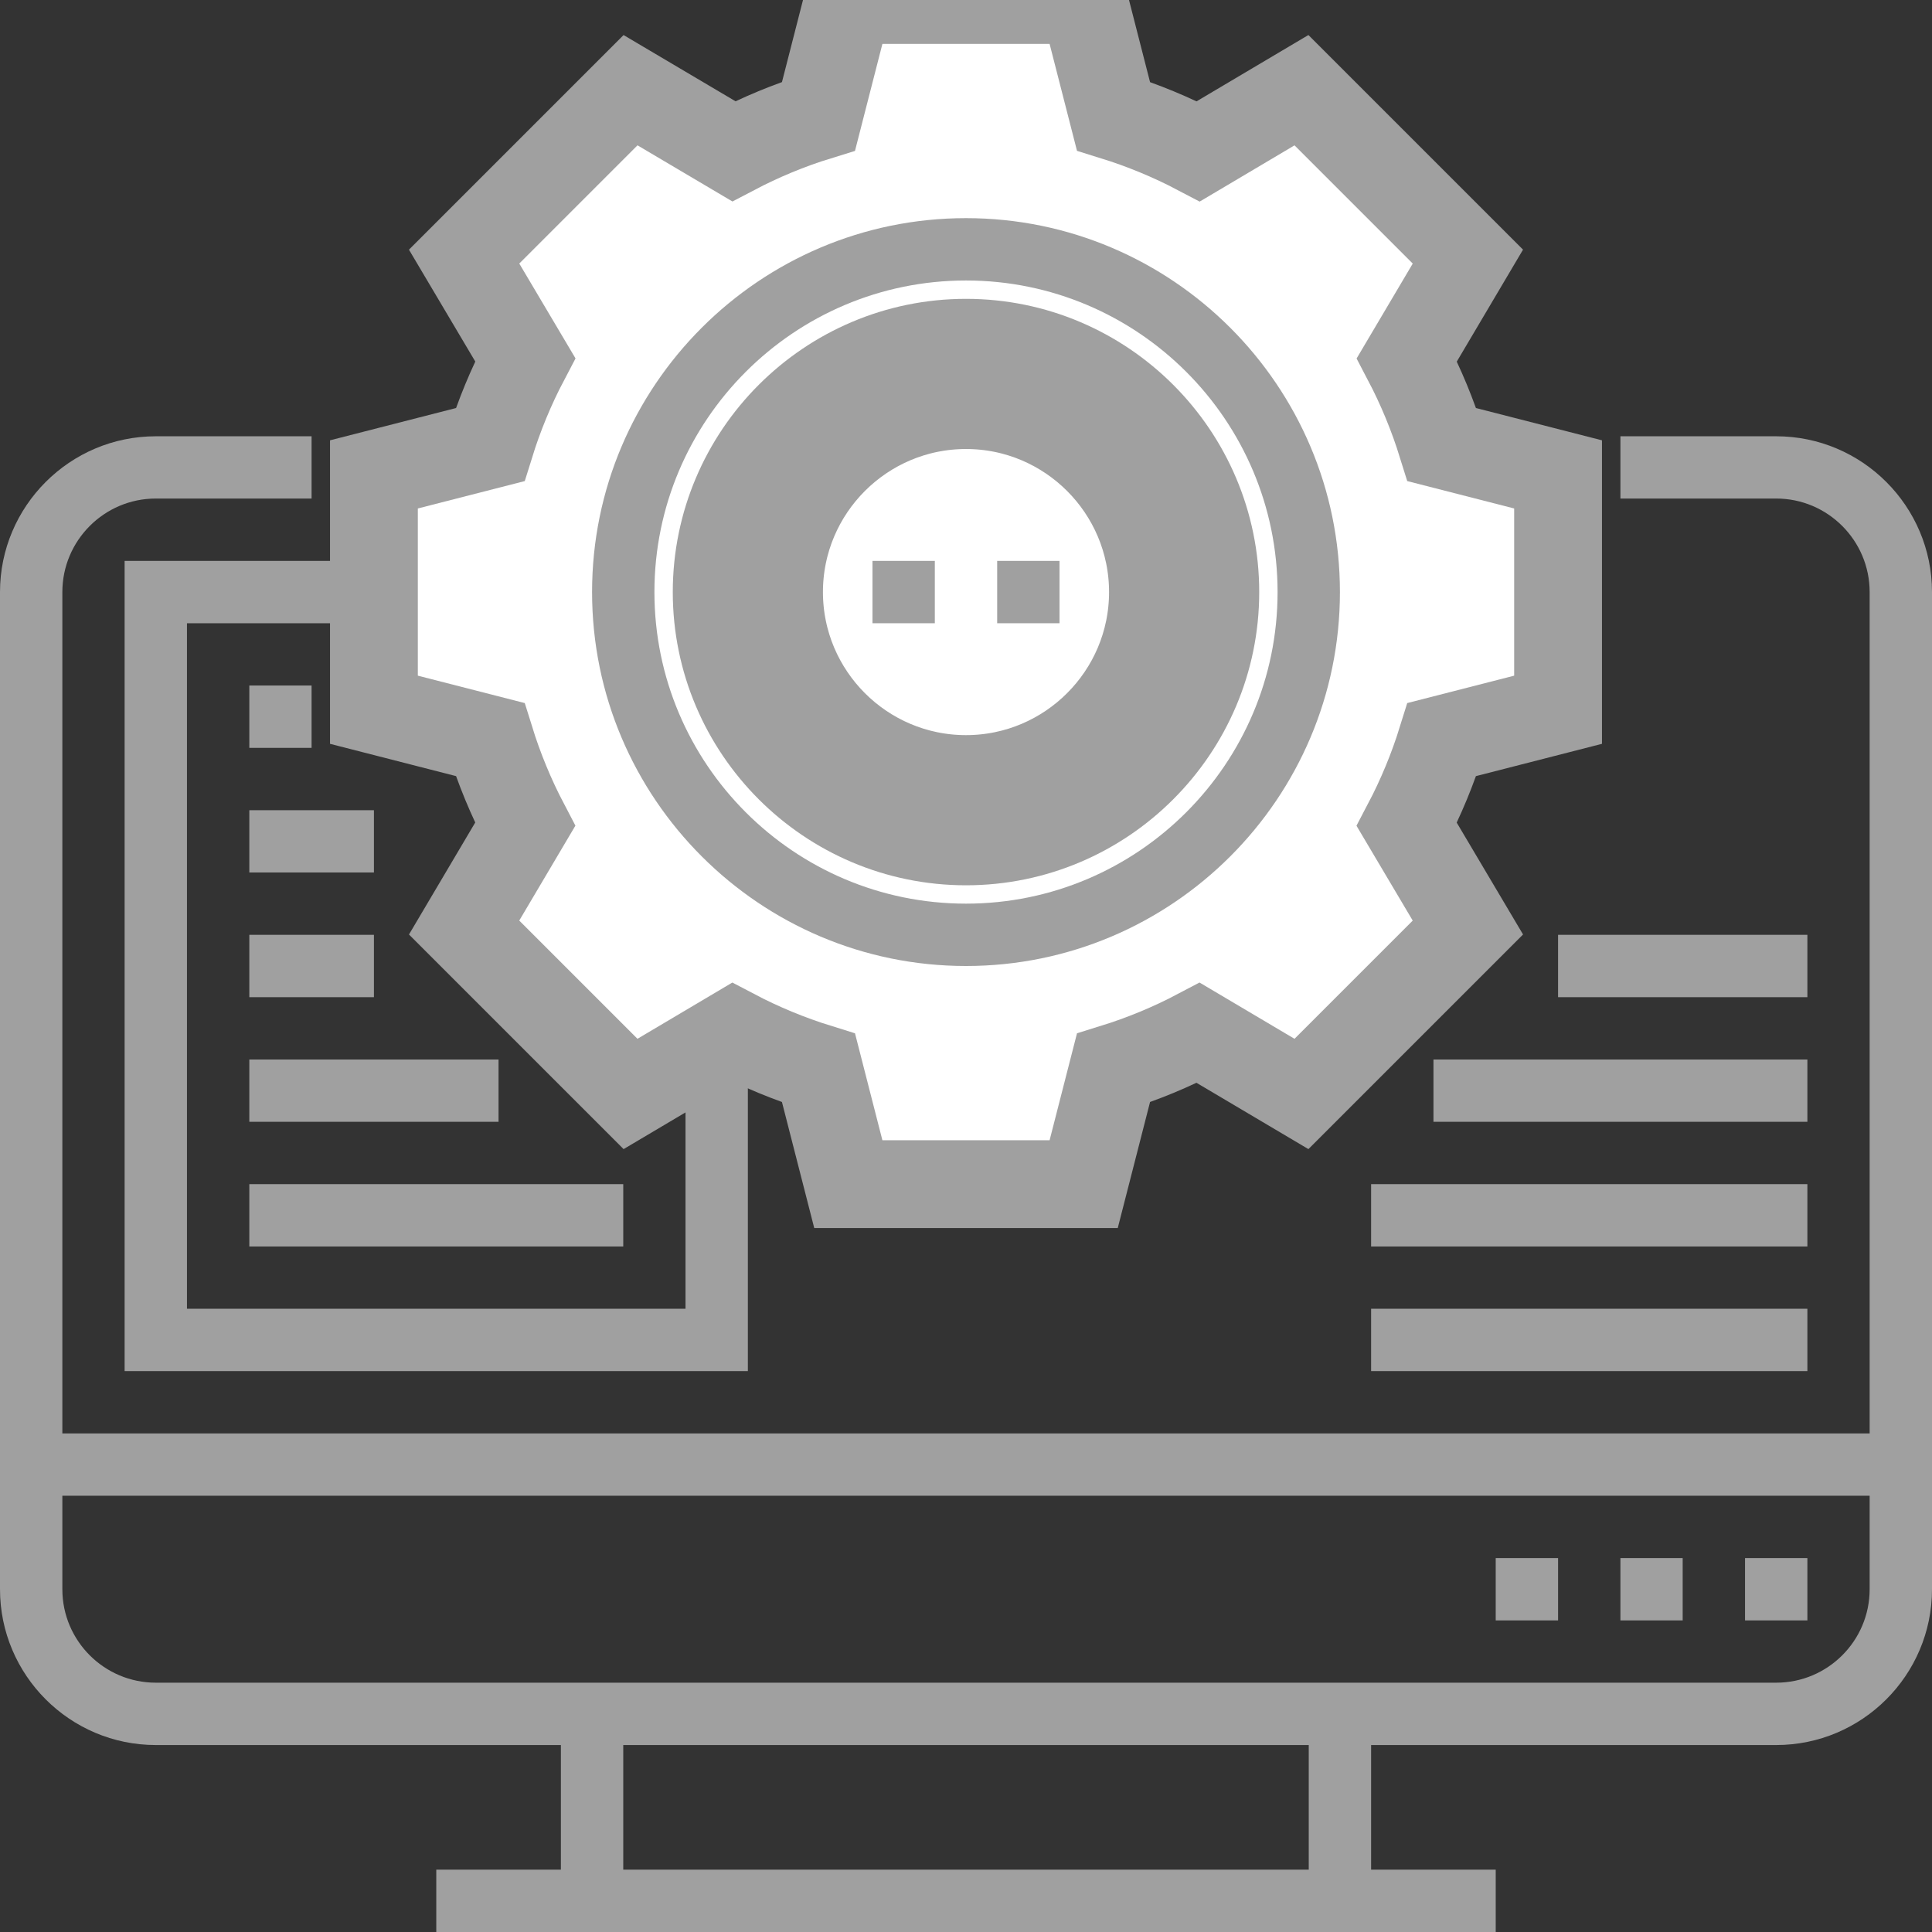
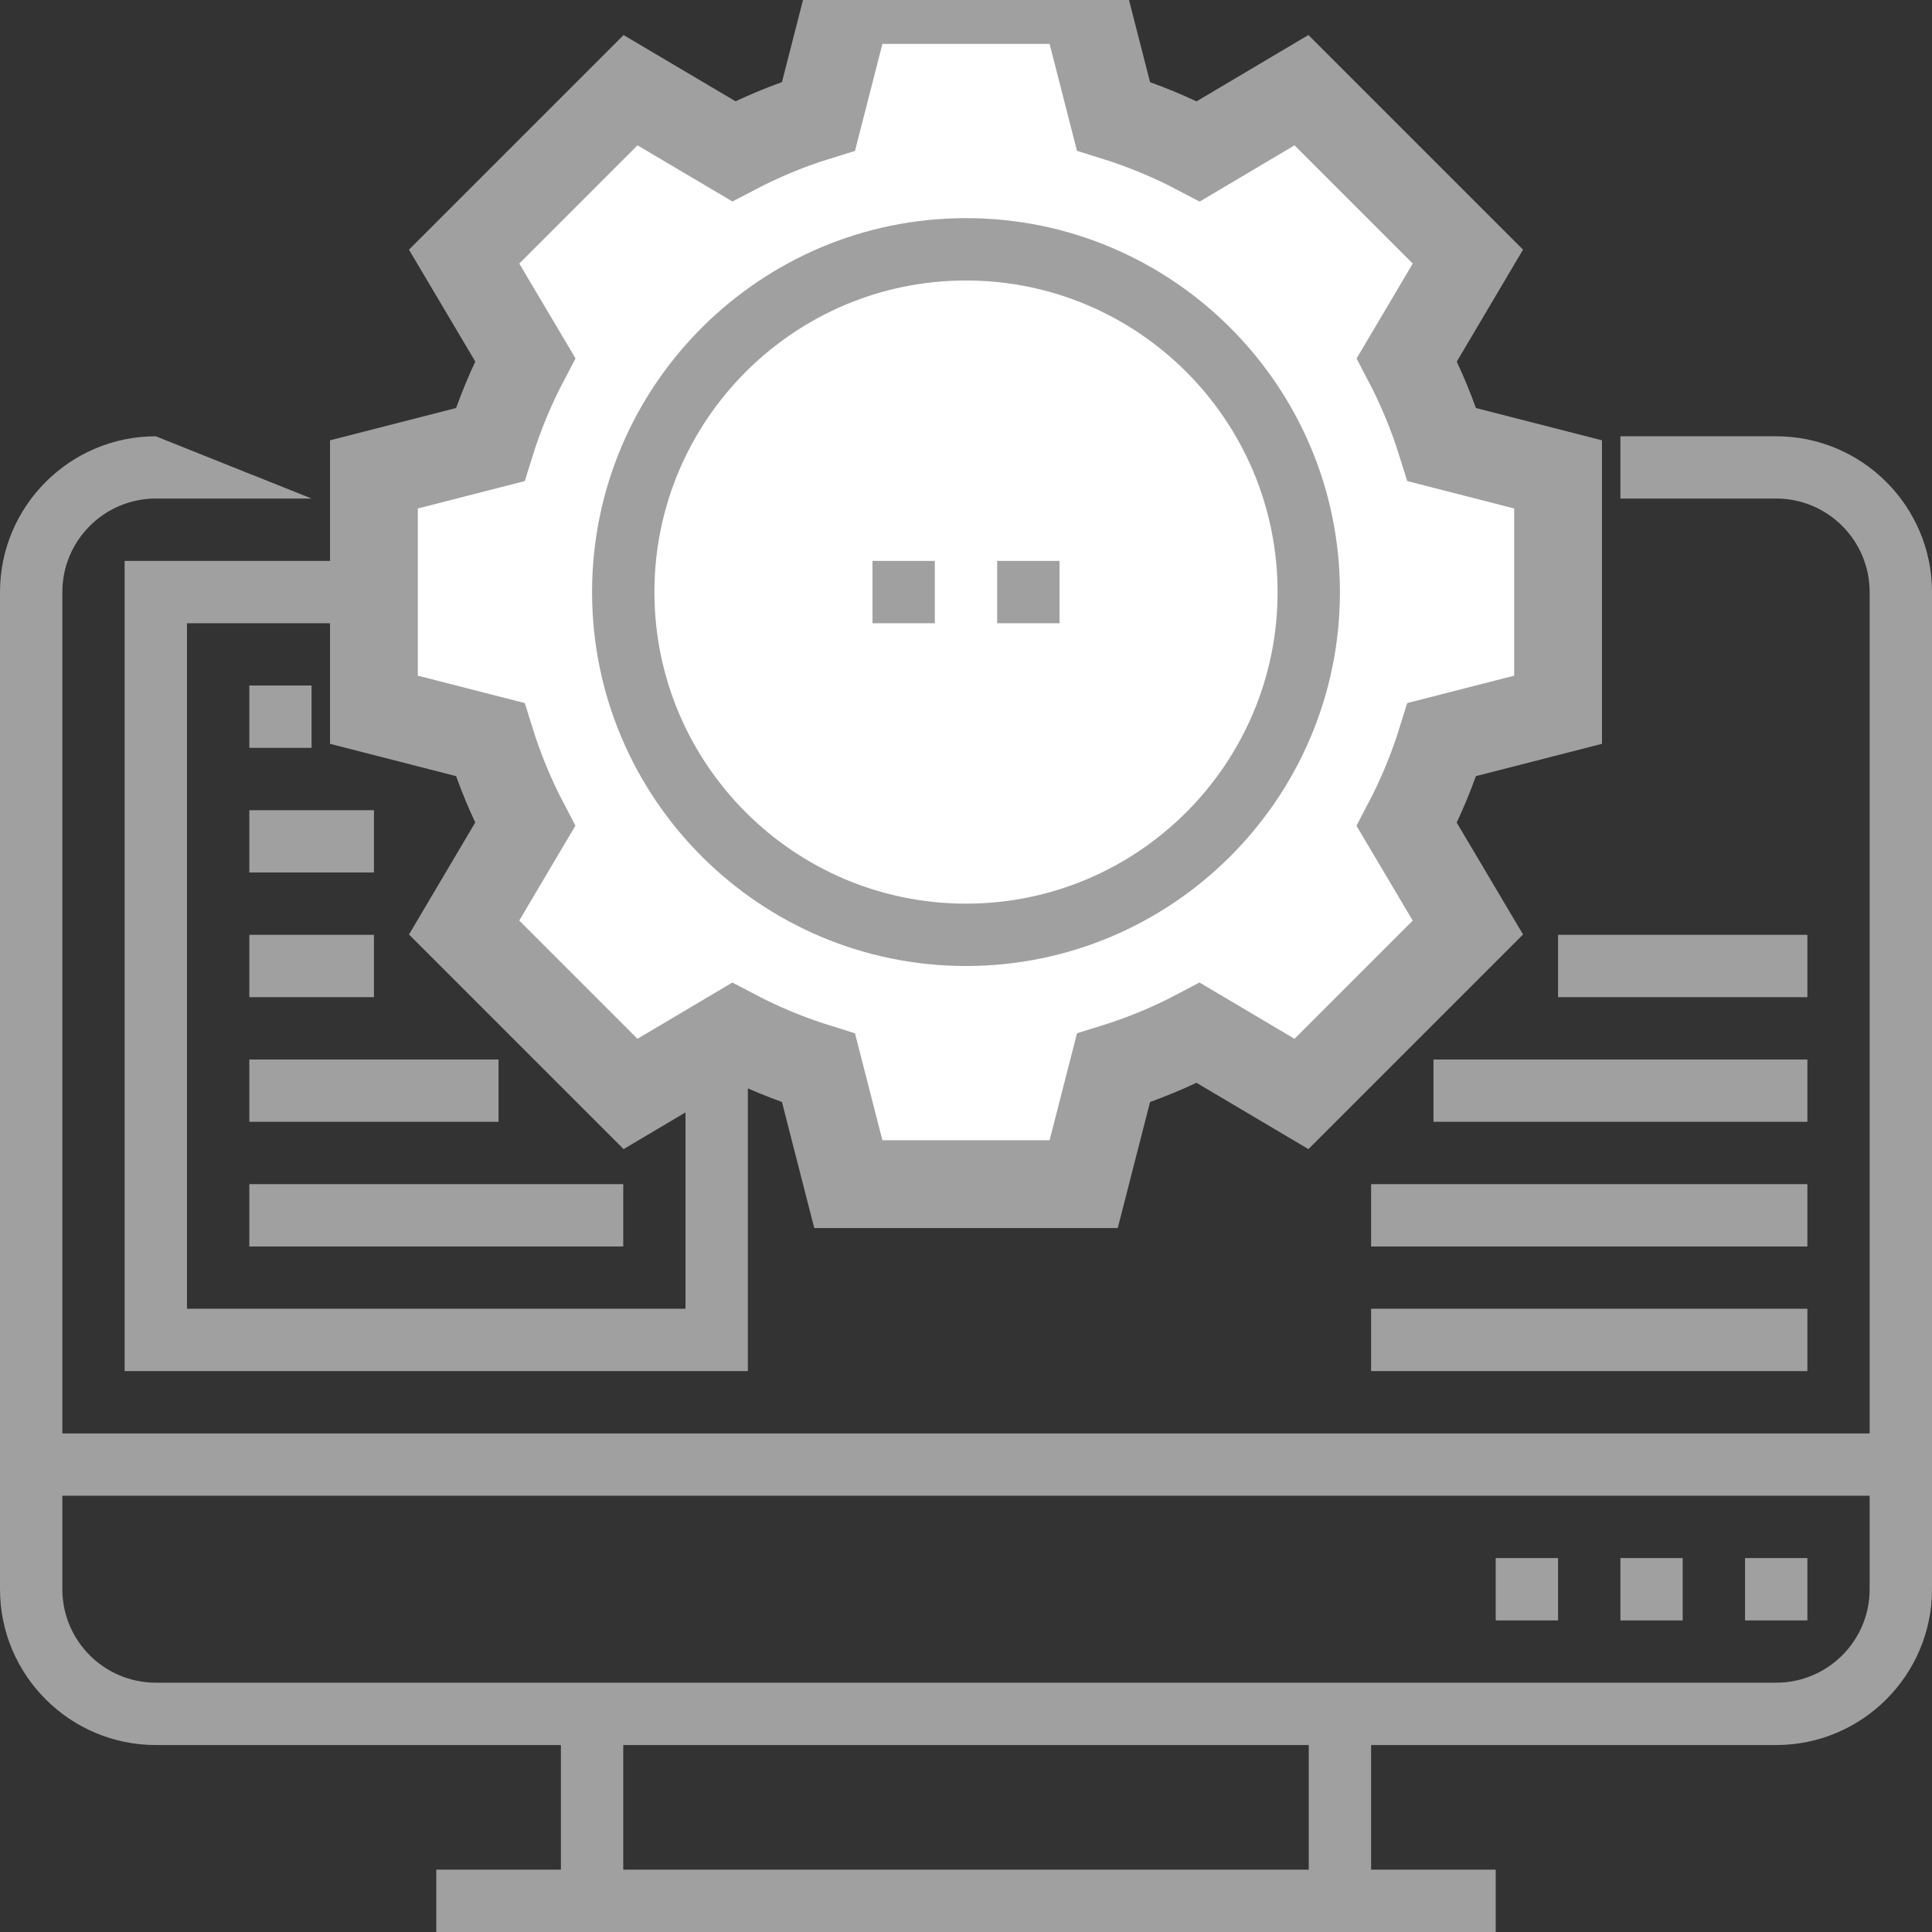
<svg xmlns="http://www.w3.org/2000/svg" width="22px" height="22px" viewBox="0 0 22 22" version="1.1">
  <rect x="0" y="0" width="22" height="22" fill="#333333" stroke="none" />
  <title>Icon/ITSM/dropdown/default</title>
  <desc>Created with Sketch.</desc>
  <g id="Icon/ITSM/dropdown/default" stroke="none" stroke-width="1" fill="none" fill-rule="evenodd">
    <g id="gear-copy-2" fill-rule="nonzero">
      <g id="gear-copy">
        <polygon id="Path" fill="#A0A0A0" points="8.516 15.613 1.419 15.613 1.419 6.387 4.613 6.387 4.613 7.097 2.129 7.097 2.129 14.903 7.806 14.903 7.806 11.463 8.516 11.463" />
        <path d="M12.34,13.484 L9.66,13.484 L9.321,12.161 C8.986,12.057 8.662,11.923 8.354,11.761 L7.18,12.457 L5.285,10.562 L5.98,9.387 C5.819,9.08 5.685,8.756 5.581,8.421 L4.258,8.082 L4.258,5.402 L5.581,5.063 C5.685,4.728 5.819,4.404 5.981,4.096 L5.285,2.922 L7.18,1.027 L8.355,1.722 C8.662,1.561 8.986,1.426 9.321,1.323 L9.66,-2.84217094e-14 L12.34,-2.84217094e-14 L12.679,1.323 C13.014,1.427 13.338,1.561 13.646,1.723 L14.82,1.027 L16.715,2.922 L16.02,4.097 C16.181,4.404 16.315,4.728 16.419,5.063 L17.742,5.402 L17.742,8.082 L16.419,8.421 C16.315,8.756 16.181,9.08 16.019,9.388 L16.715,10.562 L14.82,12.457 L13.645,11.761 C13.338,11.923 13.014,12.057 12.679,12.161 L12.34,13.484 Z" id="Path" stroke="#A0A0A0" fill="#FFFFFF" />
-         <path d="M20.226,4.968 L18.452,4.968 L18.452,5.677 L20.226,5.677 C20.813,5.677 21.29,6.155 21.29,6.742 L21.29,16.323 L0.71,16.323 L0.71,6.742 C0.71,6.155 1.187,5.677 1.774,5.677 L3.548,5.677 L3.548,4.968 L1.774,4.968 C0.796,4.968 0,5.764 0,6.742 L0,18.097 C0,19.075 0.796,19.871 1.774,19.871 L6.387,19.871 L6.387,21.29 L4.968,21.29 L4.968,22 L17.032,22 L17.032,21.29 L15.613,21.29 L15.613,19.871 L20.226,19.871 C21.204,19.871 22,19.075 22,18.097 L22,6.742 C22,5.764 21.204,4.968 20.226,4.968 Z M14.903,21.29 L7.097,21.29 L7.097,19.871 L14.903,19.871 L14.903,21.29 Z M21.29,18.097 C21.29,18.684 20.813,19.161 20.226,19.161 L1.774,19.161 C1.187,19.161 0.71,18.684 0.71,18.097 L0.71,17.032 L21.29,17.032 L21.29,18.097 Z" id="Shape" fill="#A0A0A0" />
+         <path d="M20.226,4.968 L18.452,4.968 L18.452,5.677 L20.226,5.677 C20.813,5.677 21.29,6.155 21.29,6.742 L21.29,16.323 L0.71,16.323 L0.71,6.742 C0.71,6.155 1.187,5.677 1.774,5.677 L3.548,5.677 L1.774,4.968 C0.796,4.968 0,5.764 0,6.742 L0,18.097 C0,19.075 0.796,19.871 1.774,19.871 L6.387,19.871 L6.387,21.29 L4.968,21.29 L4.968,22 L17.032,22 L17.032,21.29 L15.613,21.29 L15.613,19.871 L20.226,19.871 C21.204,19.871 22,19.075 22,18.097 L22,6.742 C22,5.764 21.204,4.968 20.226,4.968 Z M14.903,21.29 L7.097,21.29 L7.097,19.871 L14.903,19.871 L14.903,21.29 Z M21.29,18.097 C21.29,18.684 20.813,19.161 20.226,19.161 L1.774,19.161 C1.187,19.161 0.71,18.684 0.71,18.097 L0.71,17.032 L21.29,17.032 L21.29,18.097 Z" id="Shape" fill="#A0A0A0" />
        <polygon id="Path" fill="#A0A0A0" points="17.032 17.742 17.742 17.742 17.742 18.452 17.032 18.452" />
        <polygon id="Path" fill="#A0A0A0" points="18.452 17.742 19.161 17.742 19.161 18.452 18.452 18.452" />
        <polygon id="Path" fill="#A0A0A0" points="19.871 17.742 20.581 17.742 20.581 18.452 19.871 18.452" />
        <polygon id="Path" fill="#A0A0A0" points="15.613 14.903 20.581 14.903 20.581 15.613 15.613 15.613" />
        <polygon id="Path" fill="#A0A0A0" points="15.613 13.484 20.581 13.484 20.581 14.194 15.613 14.194" />
        <polygon id="Path" fill="#A0A0A0" points="16.323 12.065 20.581 12.065 20.581 12.774 16.323 12.774" />
        <polygon id="Path" fill="#A0A0A0" points="17.742 10.645 20.581 10.645 20.581 11.355 17.742 11.355" />
        <path d="M11,11 C8.652,11 6.742,9.09 6.742,6.742 C6.742,4.394 8.652,2.484 11,2.484 C13.348,2.484 15.258,4.394 15.258,6.742 C15.258,9.09 13.348,11 11,11 Z M11,3.194 C9.043,3.194 7.452,4.785 7.452,6.742 C7.452,8.699 9.043,10.29 11,10.29 C12.957,10.29 14.548,8.699 14.548,6.742 C14.548,4.785 12.957,3.194 11,3.194 Z" id="Shape" fill="#A0A0A0" />
-         <path d="M11,9.581 C9.435,9.581 8.161,8.307 8.161,6.742 C8.161,5.177 9.435,3.903 11,3.903 C12.565,3.903 13.839,5.177 13.839,6.742 C13.839,8.307 12.565,9.581 11,9.581 Z M11,4.613 C9.826,4.613 8.871,5.568 8.871,6.742 C8.871,7.916 9.826,8.871 11,8.871 C12.174,8.871 13.129,7.916 13.129,6.742 C13.129,5.568 12.174,4.613 11,4.613 Z" id="Shape" stroke="#A0A0A0" fill="#A0A0A0" />
        <polygon id="Path" fill="#A0A0A0" points="9.935 6.387 10.645 6.387 10.645 7.097 9.935 7.097" />
        <polygon id="Path" fill="#A0A0A0" points="11.355 6.387 12.065 6.387 12.065 7.097 11.355 7.097" />
        <polygon id="Path" fill="#A0A0A0" points="2.839 7.806 3.548 7.806 3.548 8.516 2.839 8.516" />
        <polygon id="Path" fill="#A0A0A0" points="2.839 9.226 4.258 9.226 4.258 9.935 2.839 9.935" />
        <polygon id="Path" fill="#A0A0A0" points="2.839 10.645 4.258 10.645 4.258 11.355 2.839 11.355" />
        <polygon id="Path" fill="#A0A0A0" points="2.839 12.065 5.677 12.065 5.677 12.774 2.839 12.774" />
        <polygon id="Path" fill="#A0A0A0" points="2.839 13.484 7.097 13.484 7.097 14.194 2.839 14.194" />
      </g>
    </g>
  </g>
</svg>